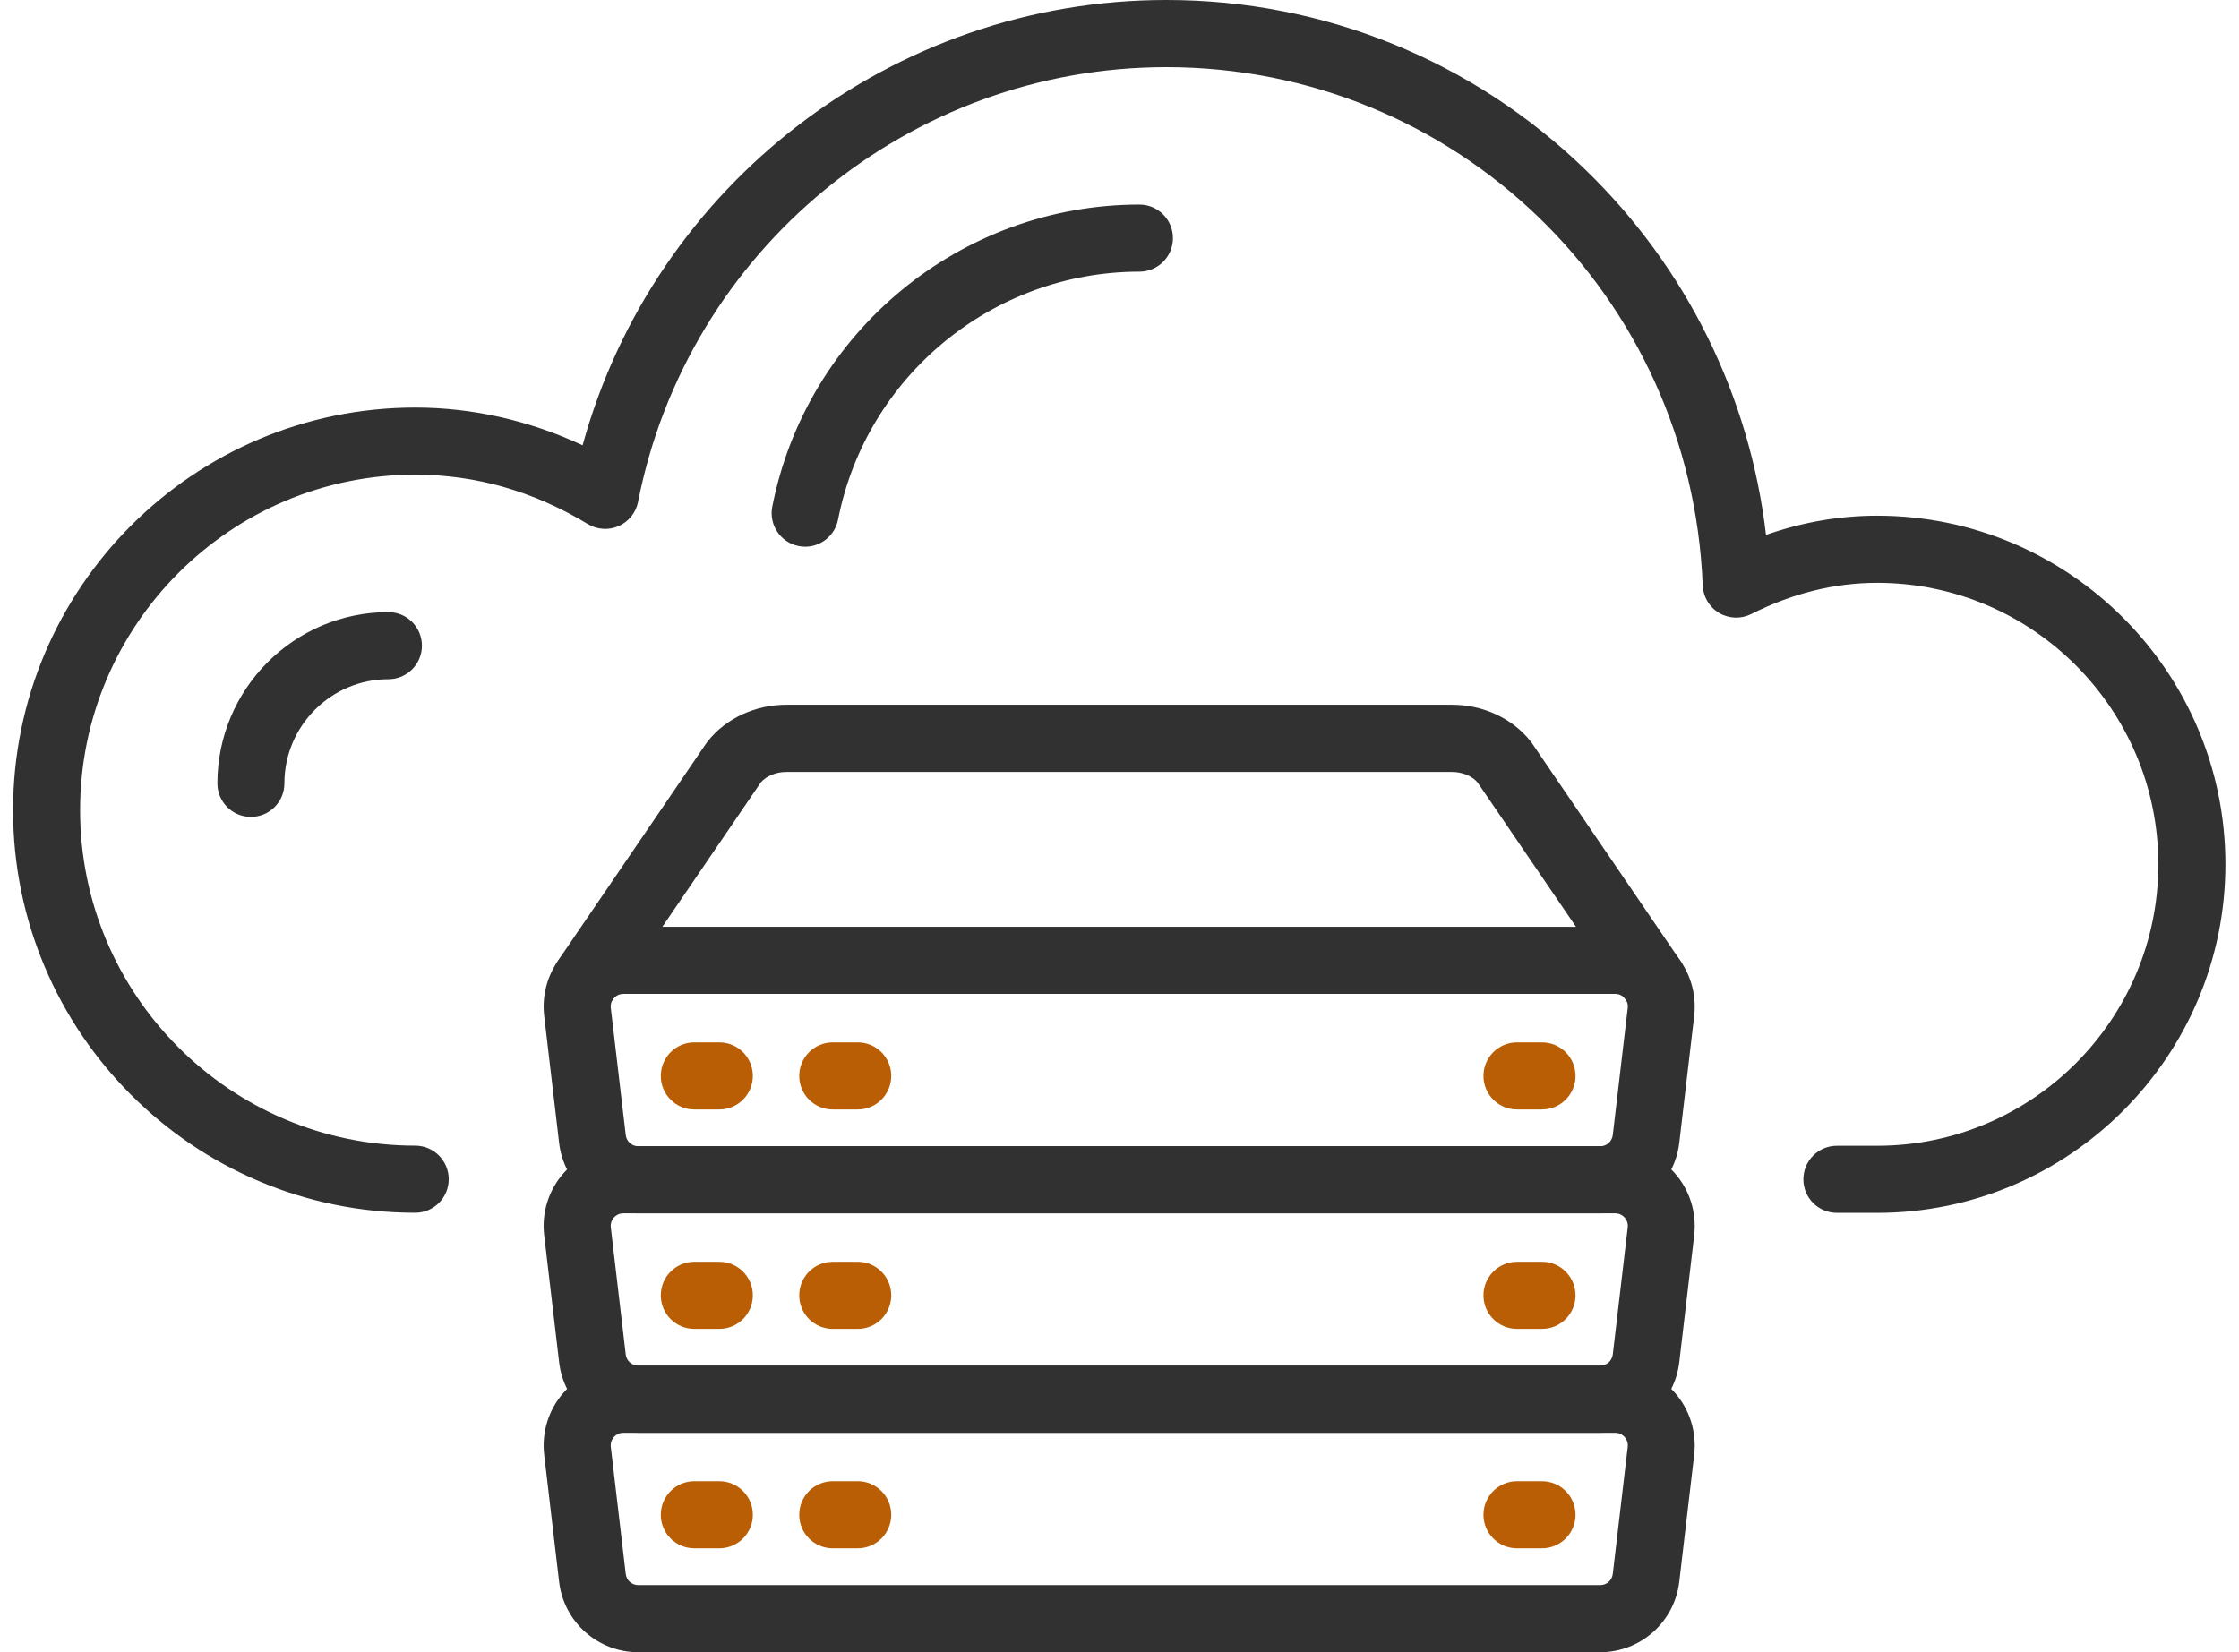
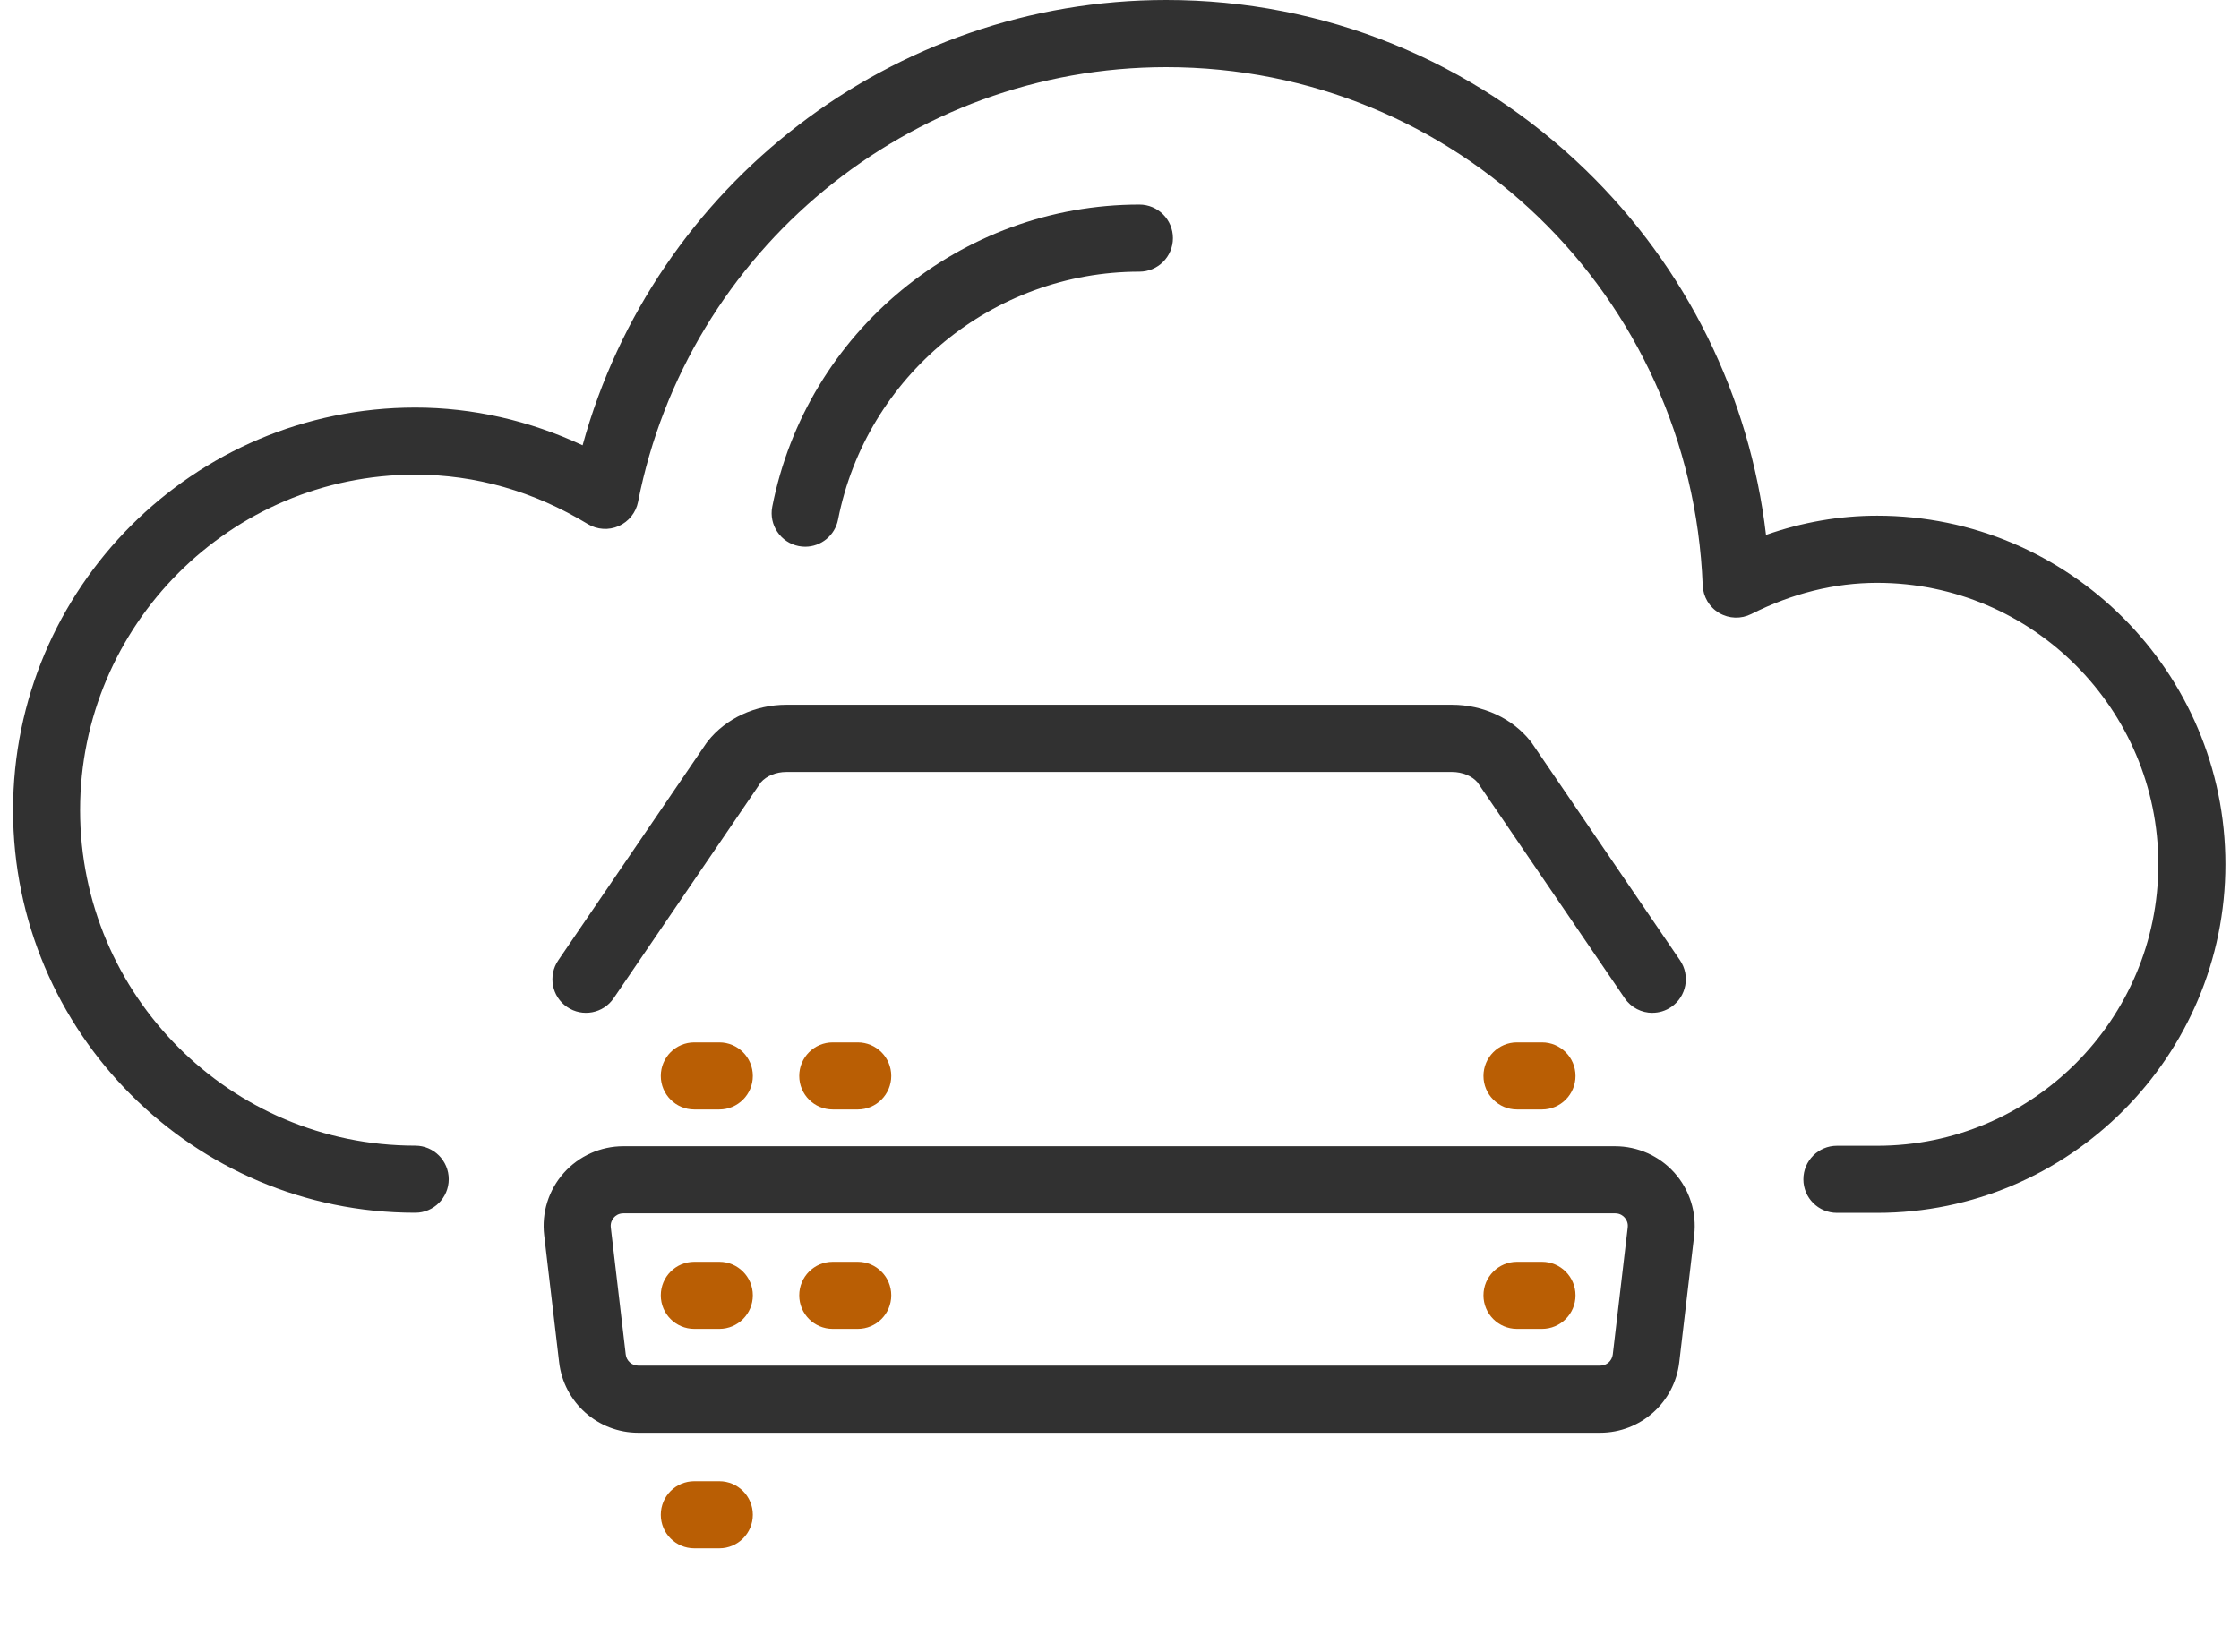
<svg xmlns="http://www.w3.org/2000/svg" width="84" height="62" viewBox="0 0 84 62" fill="none">
  <g clip-path="url(#clip0_147_26463)">
-     <path d="M60.034 62H23.944C22.429 62 21.152 60.863 20.976 59.358L20.416 54.589C20.317 53.741 20.584 52.889 21.151 52.252C21.717 51.614 22.532 51.248 23.383 51.248H60.593C61.446 51.248 62.261 51.614 62.826 52.252C63.392 52.889 63.659 53.741 63.561 54.589L63 59.358C62.822 60.865 61.547 62 60.032 62H60.034ZM23.385 53.766C23.199 53.766 23.083 53.865 23.031 53.925C22.979 53.985 22.893 54.111 22.915 54.295L23.476 59.064C23.503 59.302 23.706 59.482 23.946 59.482H60.036C60.276 59.482 60.477 59.302 60.506 59.064L61.067 54.295C61.089 54.111 61.004 53.985 60.951 53.925C60.899 53.865 60.783 53.766 60.597 53.766H23.385Z" fill="#313131" />
-     <path d="M57.85 58.101H56.912C56.218 58.101 55.655 57.537 55.655 56.842C55.655 56.147 56.218 55.583 56.912 55.583H57.85C58.545 55.583 59.108 56.147 59.108 56.842C59.108 57.537 58.545 58.101 57.85 58.101Z" fill="#B95E04" />
    <path d="M60.034 53.764H23.944C22.429 53.764 21.152 52.627 20.977 51.122L20.416 46.354C20.315 45.505 20.584 44.653 21.151 44.016C21.717 43.379 22.532 43.013 23.383 43.013H60.593C61.446 43.013 62.261 43.379 62.826 44.016C63.392 44.653 63.659 45.505 63.561 46.354L63 51.122C62.822 52.629 61.547 53.764 60.032 53.764H60.034ZM23.385 45.531C23.199 45.531 23.083 45.629 23.031 45.689C22.979 45.749 22.893 45.875 22.915 46.059L23.476 50.828C23.503 51.066 23.706 51.246 23.946 51.246H60.036C60.276 51.246 60.477 51.066 60.506 50.828L61.067 46.059C61.089 45.875 61.004 45.749 60.951 45.689C60.899 45.629 60.783 45.531 60.597 45.531H23.385Z" fill="#313131" />
    <path d="M57.85 49.867H56.912C56.218 49.867 55.655 49.304 55.655 48.608C55.655 47.913 56.218 47.349 56.912 47.349H57.85C58.545 47.349 59.108 47.913 59.108 48.608C59.108 49.304 58.545 49.867 57.85 49.867Z" fill="#B95E04" />
-     <path d="M60.034 45.531H23.944C22.429 45.531 21.152 44.394 20.976 42.889L20.416 38.12C20.317 37.272 20.584 36.419 21.151 35.782C21.717 35.145 22.532 34.779 23.383 34.779H60.593C61.446 34.779 62.261 35.145 62.826 35.782C63.392 36.419 63.659 37.272 63.561 38.12L63 42.889C62.822 44.396 61.547 45.531 60.032 45.531H60.034ZM23.385 37.297C23.199 37.297 23.083 37.396 23.031 37.456C22.979 37.516 22.893 37.642 22.915 37.826L23.476 42.594C23.503 42.833 23.706 43.013 23.946 43.013H60.036C60.276 43.013 60.477 42.833 60.506 42.594L61.067 37.826C61.089 37.642 61.004 37.516 60.951 37.456C60.899 37.396 60.783 37.297 60.597 37.297H23.385Z" fill="#313131" />
    <path d="M61.994 38.008C61.592 38.008 61.197 37.816 60.953 37.458L55.431 29.358C55.224 29.117 54.86 28.968 54.475 28.968H29.501C29.116 28.968 28.754 29.117 28.545 29.358L23.023 37.458C22.632 38.033 21.849 38.18 21.274 37.787C20.7 37.396 20.553 36.611 20.945 36.036L26.499 27.889C26.516 27.864 26.534 27.841 26.553 27.816C27.232 26.958 28.335 26.446 29.501 26.446H54.475C55.642 26.446 56.742 26.958 57.421 27.816C57.44 27.839 57.458 27.864 57.475 27.889L63.029 36.036C63.419 36.611 63.272 37.394 62.7 37.787C62.483 37.936 62.236 38.006 61.992 38.006L61.994 38.008Z" fill="#313131" />
    <path d="M57.85 41.634H56.912C56.218 41.634 55.655 41.07 55.655 40.375C55.655 39.679 56.218 39.116 56.912 39.116H57.85C58.545 39.116 59.108 39.679 59.108 40.375C59.108 41.07 58.545 41.634 57.85 41.634Z" fill="#B95E04" />
    <path d="M26.986 58.101H26.048C25.354 58.101 24.791 57.537 24.791 56.842C24.791 56.147 25.354 55.583 26.048 55.583H26.986C27.681 55.583 28.244 56.147 28.244 56.842C28.244 57.537 27.681 58.101 26.986 58.101Z" fill="#B95E04" />
-     <path d="M32.18 58.101H31.242C30.547 58.101 29.985 57.537 29.985 56.842C29.985 56.147 30.547 55.583 31.242 55.583H32.18C32.874 55.583 33.437 56.147 33.437 56.842C33.437 57.537 32.874 58.101 32.18 58.101Z" fill="#B95E04" />
    <path d="M26.986 49.867H26.048C25.354 49.867 24.791 49.304 24.791 48.608C24.791 47.913 25.354 47.349 26.048 47.349H26.986C27.681 47.349 28.244 47.913 28.244 48.608C28.244 49.304 27.681 49.867 26.986 49.867Z" fill="#B95E04" />
    <path d="M32.18 49.867H31.242C30.547 49.867 29.985 49.304 29.985 48.608C29.985 47.913 30.547 47.349 31.242 47.349H32.18C32.874 47.349 33.437 47.913 33.437 48.608C33.437 49.304 32.874 49.867 32.18 49.867Z" fill="#B95E04" />
    <path d="M26.986 41.634H26.048C25.354 41.634 24.791 41.07 24.791 40.375C24.791 39.679 25.354 39.116 26.048 39.116H26.986C27.681 39.116 28.244 39.679 28.244 40.375C28.244 41.07 27.681 41.634 26.986 41.634Z" fill="#B95E04" />
    <path d="M32.18 41.634H31.242C30.547 41.634 29.985 41.07 29.985 40.375C29.985 39.679 30.547 39.116 31.242 39.116H32.18C32.874 39.116 33.437 39.679 33.437 40.375C33.437 41.07 32.874 41.634 32.18 41.634Z" fill="#B95E04" />
    <path d="M70.426 45.513H68.915C68.22 45.513 67.657 44.95 67.657 44.254C67.657 43.559 68.22 42.995 68.915 42.995H70.426C76.242 42.995 80.973 38.258 80.973 32.433C80.973 26.609 76.242 21.871 70.426 21.871C68.828 21.871 67.24 22.265 65.704 23.041C65.321 23.235 64.868 23.22 64.499 23.003C64.129 22.786 63.897 22.394 63.88 21.966C63.45 11.062 54.611 2.52 43.753 2.52C34.128 2.52 25.795 9.38 23.938 18.832C23.859 19.235 23.588 19.574 23.212 19.741C22.837 19.907 22.404 19.878 22.052 19.665C20.023 18.435 17.845 17.812 15.578 17.812C8.645 17.812 3.005 23.46 3.005 30.401C3.005 37.343 8.645 42.991 15.578 42.991C16.272 42.991 16.835 43.555 16.835 44.25C16.835 44.946 16.272 45.509 15.578 45.509C7.258 45.513 0.49 38.734 0.49 30.403C0.49 22.073 7.258 15.294 15.58 15.294C17.725 15.294 19.866 15.78 21.857 16.71C24.54 6.932 33.493 0 43.755 0C49.663 0 55.251 2.266 59.491 6.38C63.28 10.056 65.644 14.866 66.255 20.072C67.621 19.594 69.017 19.352 70.426 19.352C77.629 19.352 83.49 25.22 83.49 32.431C83.49 39.642 77.629 45.513 70.426 45.513Z" fill="#313131" />
    <path d="M30.209 20.516C30.128 20.516 30.047 20.508 29.965 20.492C29.284 20.359 28.84 19.696 28.973 19.015C30.261 12.444 36.054 7.676 42.747 7.676C43.442 7.676 44.005 8.24 44.005 8.935C44.005 9.63 43.442 10.194 42.747 10.194C37.254 10.194 32.499 14.106 31.441 19.499C31.323 20.099 30.797 20.516 30.209 20.516Z" fill="#313131" />
-     <path d="M9.413 30.655C8.719 30.655 8.156 30.092 8.156 29.396C8.156 25.852 11.034 22.97 14.572 22.97C15.266 22.97 15.829 23.533 15.829 24.229C15.829 24.924 15.266 25.488 14.572 25.488C12.421 25.488 10.67 27.241 10.67 29.396C10.67 30.092 10.107 30.655 9.413 30.655Z" fill="#313131" />
  </g>
  <defs>
    <clipPath id="clip0_147_26463">
      <rect width="83" height="62" fill="white" transform="translate(0.49)" />
    </clipPath>
  </defs>
</svg>